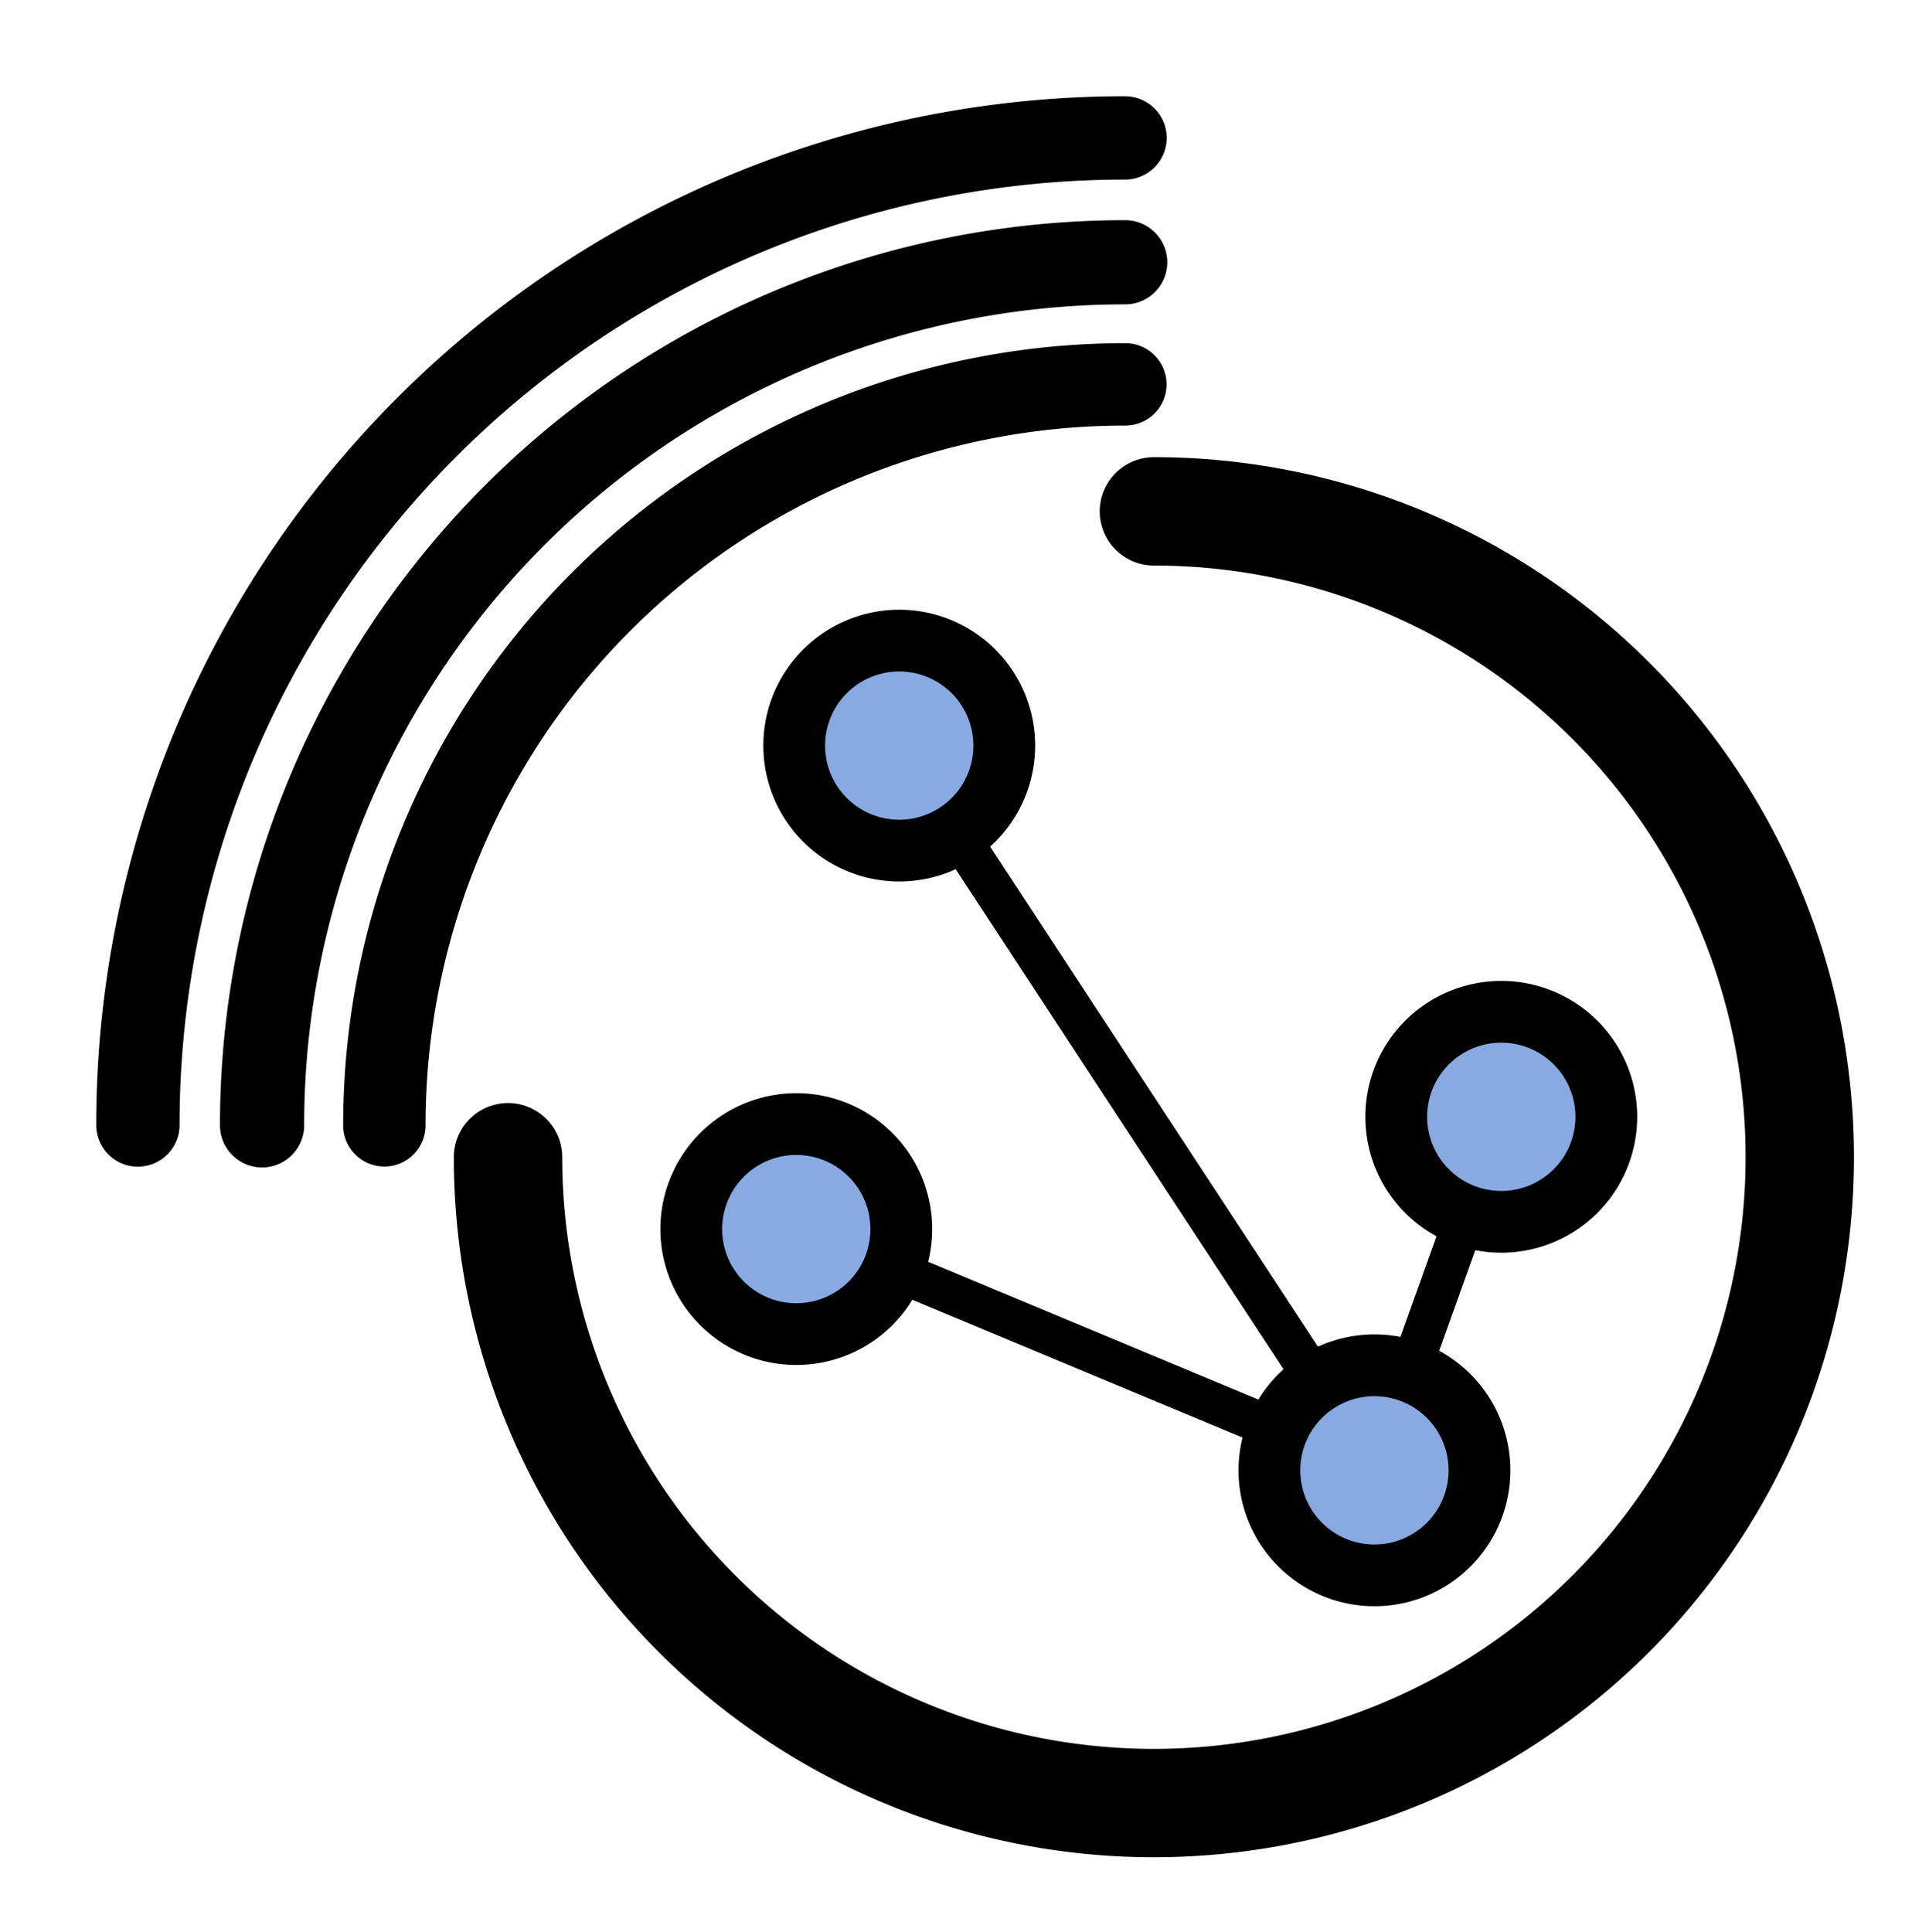
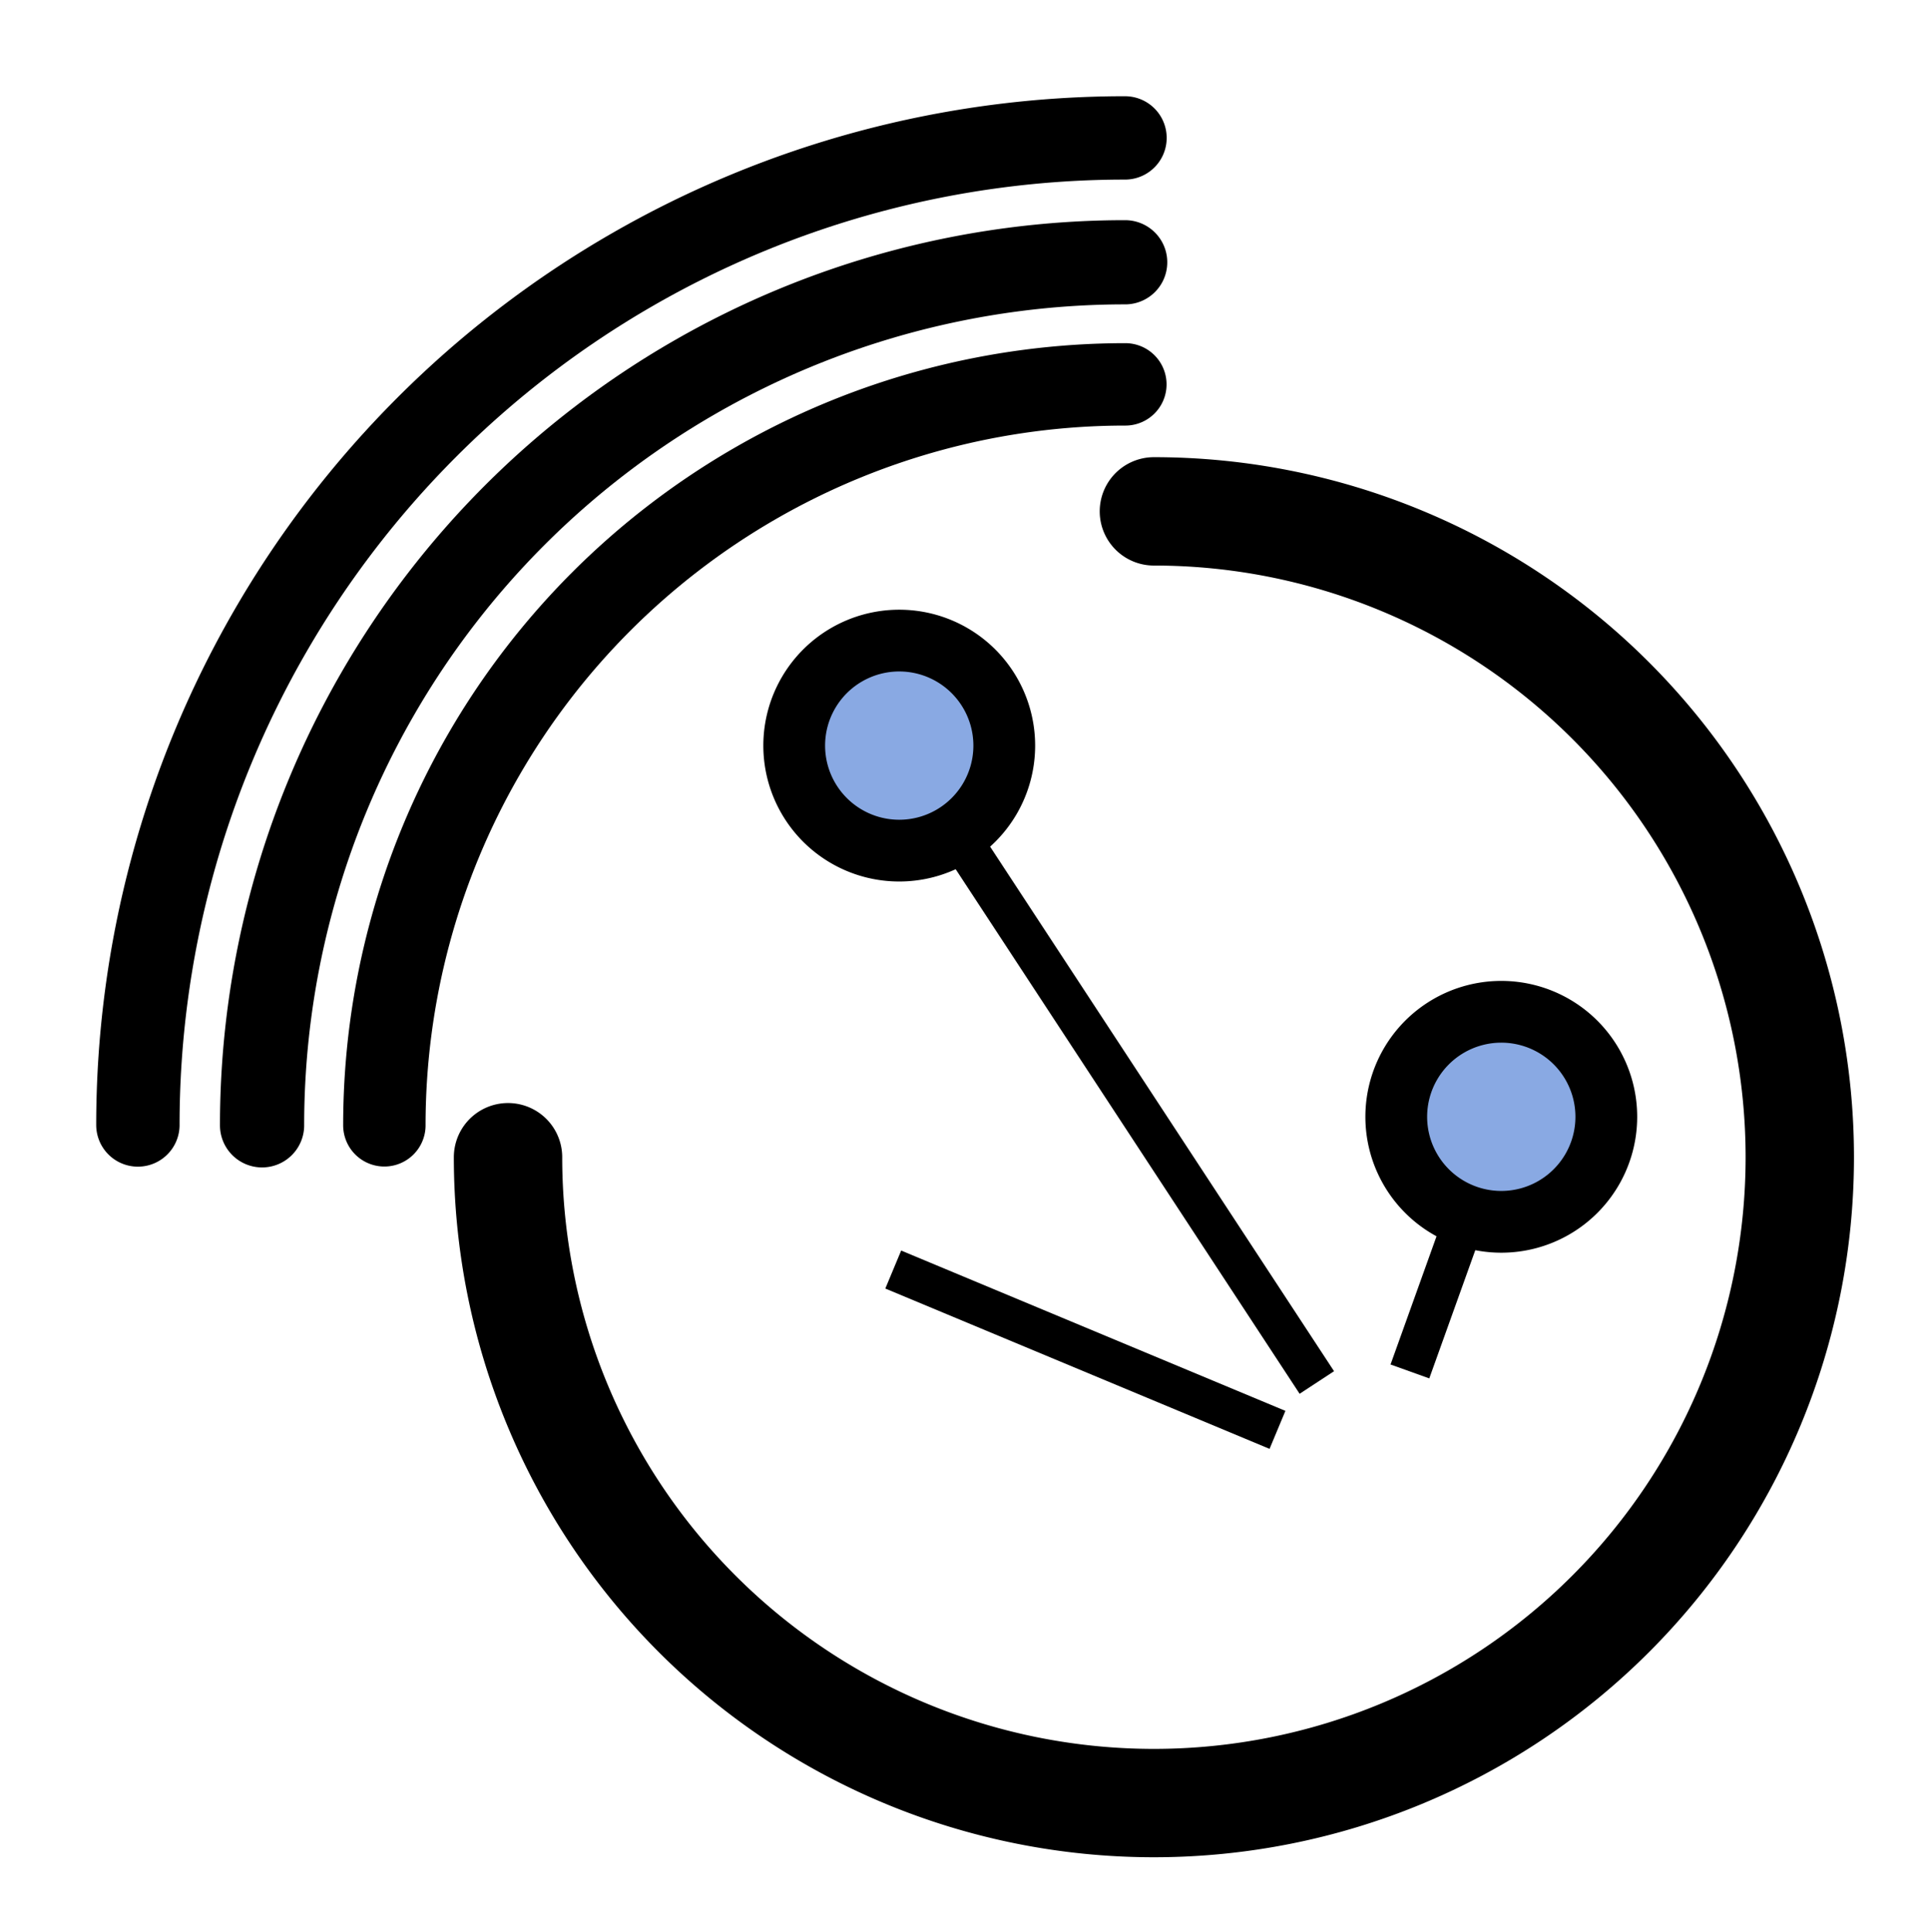
<svg xmlns="http://www.w3.org/2000/svg" xmlns:ns1="http://www.inkscape.org/namespaces/inkscape" xmlns:ns2="http://sodipodi.sourceforge.net/DTD/sodipodi-0.dtd" version="1.1" width="468.494" height="469.279" id="svg4288" ns1:version="0.48.3.1 r9886" ns2:docname="gs-logo.svg" ns1:export-filename="/media/data/www/GSWeb/static/img/gs-logo.png" ns1:export-xdpi="57.726833" ns1:export-ydpi="57.726833">
  <ns2:namedview pagecolor="#ffffff" bordercolor="#666666" borderopacity="1" objecttolerance="10" gridtolerance="10" guidetolerance="10" ns1:pageopacity="0" ns1:pageshadow="2" ns1:window-width="1027" ns1:window-height="653" id="namedview4385" showgrid="false" ns1:zoom="0.52726165" ns1:cx="235.77486" ns1:cy="258.33548" ns1:window-x="153" ns1:window-y="84" ns1:window-maximized="0" ns1:current-layer="layer1" fit-margin-top="0" fit-margin-left="0" fit-margin-right="0" fit-margin-bottom="0" />
  <defs id="defs4290">
    <filter id="filter4470" style="color-interpolation-filters:sRGB;" ns1:label="Drop Shadow">
      <feFlood id="feFlood4472" flood-opacity="0.5" flood-color="rgb(0,0,0)" result="flood" />
      <feComposite id="feComposite4474" in2="SourceGraphic" in="flood" operator="in" result="composite1" />
      <feGaussianBlur id="feGaussianBlur4476" in="composite" stdDeviation="3" result="blur" />
      <feOffset id="feOffset4478" dx="1" dy="1" result="offset" />
      <feComposite id="feComposite4480" in2="offset" in="SourceGraphic" operator="over" result="composite2" />
    </filter>
  </defs>
  <g ns1:groupmode="layer" id="layer2" ns1:label="Calque" transform="translate(7.504,7.519)" style="display:none">
    <g style="stroke:#ededed;stroke-width:65;stroke-miterlimit:4;stroke-opacity:1;stroke-dasharray:none;display:inline" transform="translate(-54.593,-475.129)" id="layer1-40-1">
      <g transform="translate(59.172,38.04)" id="g3677-5" style="stroke:#ededed;stroke-width:65;stroke-miterlimit:4;stroke-opacity:1;stroke-dasharray:none">
        <g transform="translate(-169.706,-40.406)" id="g3604-6" style="stroke:#ededed;stroke-width:65;stroke-miterlimit:4;stroke-opacity:1;stroke-dasharray:none">
          <path d="M 245.467,438.523 A 166.17,166.17 0 0 1 411.637,272.353" transform="matrix(1.083,0,0,1.083,-15.867,267.374)" id="path2822-5" style="fill:none;stroke:#ededed;stroke-width:60.011;stroke-linecap:round;stroke-linejoin:miter;stroke-miterlimit:4;stroke-opacity:1;stroke-dasharray:none;stroke-dashoffset:0" ns1:connector-curvature="0" />
          <path d="M 133.34,414.28 A 164.15,164.15 0 0 1 297.49,250.13" transform="matrix(1.277,0,0,1.277,49.996,213.262)" id="path3598-8" style="fill:none;stroke:#ededed;stroke-width:50.916;stroke-linecap:round;stroke-linejoin:miter;stroke-miterlimit:4;stroke-opacity:1;stroke-dasharray:none;stroke-dashoffset:0" ns1:connector-curvature="0" />
          <path d="M 159.604,414.28 A 204.556,204.556 0 0 1 364.16,209.724" transform="matrix(1.172,0,0,1.172,3.055,256.674)" id="path3600-9" style="fill:none;stroke:#ededed;stroke-width:55.457;stroke-linecap:round;stroke-linejoin:miter;stroke-miterlimit:4;stroke-opacity:1;stroke-dasharray:none;stroke-dashoffset:0" ns1:connector-curvature="0" />
          <path d="m 470.731,352.155 a 119.198,119.198 0 1 1 -119.198,119.198" transform="matrix(1.316,0,0,1.316,-182.611,129.74)" id="path3602-3" style="fill:none;stroke:#ededed;stroke-width:49.399;stroke-linecap:round;stroke-linejoin:miter;stroke-miterlimit:4;stroke-opacity:1;stroke-dasharray:none;stroke-dashoffset:0" ns1:connector-curvature="0" />
        </g>
        <g id="g3668-3" style="stroke:#ededed;stroke-width:65;stroke-miterlimit:4;stroke-opacity:1;stroke-dasharray:none">
          <path d="m 265.67,373.116 a 25.506,25.506 0 1 1 -51.013,0 25.506,25.506 0 1 1 51.013,0 z" transform="translate(-34.85,236.547)" id="path3618-46" style="fill:#89a9e3;fill-opacity:1;stroke:#ededed;stroke-width:65;stroke-linecap:round;stroke-linejoin:miter;stroke-miterlimit:4;stroke-opacity:1;stroke-dasharray:none;stroke-dashoffset:0" ns1:connector-curvature="0" />
          <path d="m 265.67,373.116 a 25.506,25.506 0 1 1 -51.013,0 25.506,25.506 0 1 1 51.013,0 z" transform="translate(111.369,326.703)" id="path3618-6-4" style="fill:#89a9e3;fill-opacity:1;stroke:#ededed;stroke-width:65;stroke-linecap:round;stroke-linejoin:miter;stroke-miterlimit:4;stroke-opacity:1;stroke-dasharray:none;stroke-dashoffset:0" ns1:connector-curvature="0" />
          <path d="m 265.67,373.116 a 25.506,25.506 0 1 1 -51.013,0 25.506,25.506 0 1 1 51.013,0 z" transform="translate(80.56,412.566)" id="path3618-0-5" style="fill:#89a9e3;fill-opacity:1;stroke:#ededed;stroke-width:65;stroke-linecap:round;stroke-linejoin:miter;stroke-miterlimit:4;stroke-opacity:1;stroke-dasharray:none;stroke-dashoffset:0" ns1:connector-curvature="0" />
          <path d="m 265.67,373.116 a 25.506,25.506 0 1 1 -51.013,0 25.506,25.506 0 1 1 51.013,0 z" transform="translate(-59.852,353.977)" id="path3618-4-5" style="fill:#89a9e3;fill-opacity:1;stroke:#ededed;stroke-width:65;stroke-linecap:round;stroke-linejoin:miter;stroke-miterlimit:4;stroke-opacity:1;stroke-dasharray:none;stroke-dashoffset:0" ns1:connector-curvature="0" />
          <path d="M 306.736,456.082 219.301,322.728" transform="translate(0,308.268)" id="path3662-6" style="fill:none;stroke:#ededed;stroke-width:65;stroke-linecap:butt;stroke-linejoin:miter;stroke-miterlimit:4;stroke-opacity:1;stroke-dasharray:none" ns1:connector-curvature="0" />
-           <path d="m 329.34,453.4 13.576,-37.835" transform="translate(0,308.268)" id="path3664-0" style="fill:none;stroke:#ededed;stroke-width:65;stroke-linecap:butt;stroke-linejoin:miter;stroke-miterlimit:4;stroke-opacity:1;stroke-dasharray:none" ns1:connector-curvature="0" />
-           <path d="M 297.178,467.589 203.858,428.65" transform="translate(0,308.268)" id="path3666-9" style="fill:none;stroke:#ededed;stroke-width:65;stroke-linecap:butt;stroke-linejoin:miter;stroke-miterlimit:4;stroke-opacity:1;stroke-dasharray:none" ns1:connector-curvature="0" />
        </g>
      </g>
    </g>
  </g>
  <g ns1:groupmode="layer" id="layer1" ns1:label="Logo" style="display:inline" transform="translate(7.504,7.519)">
    <g transform="translate(-54.593,-475.129)" id="layer1-40" style="filter:url(#filter4470)">
      <g transform="translate(59.172,38.04)" id="g3677">
        <g transform="translate(-169.706,-40.406)" id="g3604">
          <path d="M 245.467,438.523 A 166.17,166.17 0 0 1 411.637,272.353" transform="matrix(1.083,0,0,1.083,-15.867,267.374)" id="path2822" style="fill:none;stroke:#000000;stroke-width:18.479;stroke-linecap:round;stroke-linejoin:miter;stroke-miterlimit:4;stroke-opacity:1;stroke-dasharray:none;stroke-dashoffset:0" ns1:connector-curvature="0" />
          <path d="M 133.34,414.28 A 164.15,164.15 0 0 1 297.49,250.13" transform="matrix(1.277,0,0,1.277,49.996,213.262)" id="path3598" style="fill:none;stroke:#000000;stroke-width:16.013;stroke-linecap:round;stroke-linejoin:miter;stroke-miterlimit:4;stroke-opacity:1;stroke-dasharray:none;stroke-dashoffset:0" ns1:connector-curvature="0" />
          <path d="M 159.604,414.28 A 204.556,204.556 0 0 1 364.16,209.724" transform="matrix(1.172,0,0,1.172,3.055,256.674)" id="path3600" style="fill:none;stroke:#000000;stroke-width:17.274;stroke-linecap:round;stroke-linejoin:miter;stroke-miterlimit:4;stroke-opacity:1;stroke-dasharray:none;stroke-dashoffset:0" ns1:connector-curvature="0" />
          <path d="m 470.731,352.155 a 119.198,119.198 0 1 1 -119.198,119.198" transform="matrix(1.316,0,0,1.316,-182.611,129.74)" id="path3602" style="fill:none;stroke:#000000;stroke-width:20;stroke-linecap:round;stroke-linejoin:miter;stroke-miterlimit:4;stroke-opacity:1;stroke-dasharray:none;stroke-dashoffset:0" ns1:connector-curvature="0" />
        </g>
        <g id="g3668">
          <path d="m 265.67,373.116 a 25.506,25.506 0 1 1 -51.013,0 25.506,25.506 0 1 1 51.013,0 z" transform="translate(-34.85,236.547)" id="path3618" style="fill:#89a9e3;fill-opacity:1;stroke:#000000;stroke-width:15;stroke-linecap:round;stroke-linejoin:miter;stroke-miterlimit:4;stroke-opacity:1;stroke-dasharray:none;stroke-dashoffset:0" ns1:connector-curvature="0" />
          <path d="m 265.67,373.116 a 25.506,25.506 0 1 1 -51.013,0 25.506,25.506 0 1 1 51.013,0 z" transform="translate(111.369,326.703)" id="path3618-6" style="fill:#89a9e3;fill-opacity:1;stroke:#000000;stroke-width:15;stroke-linecap:round;stroke-linejoin:miter;stroke-miterlimit:4;stroke-opacity:1;stroke-dasharray:none;stroke-dashoffset:0" ns1:connector-curvature="0" />
-           <path d="m 265.67,373.116 a 25.506,25.506 0 1 1 -51.013,0 25.506,25.506 0 1 1 51.013,0 z" transform="translate(80.56,412.566)" id="path3618-0" style="fill:#89a9e3;fill-opacity:1;stroke:#000000;stroke-width:15;stroke-linecap:round;stroke-linejoin:miter;stroke-miterlimit:4;stroke-opacity:1;stroke-dasharray:none;stroke-dashoffset:0" ns1:connector-curvature="0" />
-           <path d="m 265.67,373.116 a 25.506,25.506 0 1 1 -51.013,0 25.506,25.506 0 1 1 51.013,0 z" transform="translate(-59.852,353.977)" id="path3618-4" style="fill:#89a9e3;fill-opacity:1;stroke:#000000;stroke-width:15;stroke-linecap:round;stroke-linejoin:miter;stroke-miterlimit:4;stroke-opacity:1;stroke-dasharray:none;stroke-dashoffset:0" ns1:connector-curvature="0" />
+           <path d="m 265.67,373.116 z" transform="translate(80.56,412.566)" id="path3618-0" style="fill:#89a9e3;fill-opacity:1;stroke:#000000;stroke-width:15;stroke-linecap:round;stroke-linejoin:miter;stroke-miterlimit:4;stroke-opacity:1;stroke-dasharray:none;stroke-dashoffset:0" ns1:connector-curvature="0" />
          <path d="M 306.736,456.082 219.301,322.728" transform="translate(0,308.268)" id="path3662" style="fill:none;stroke:#000000;stroke-width:10;stroke-linecap:butt;stroke-linejoin:miter;stroke-miterlimit:4;stroke-opacity:1;stroke-dasharray:none" ns1:connector-curvature="0" />
          <path d="m 329.34,453.4 13.576,-37.835" transform="translate(0,308.268)" id="path3664" style="fill:none;stroke:#000000;stroke-width:10;stroke-linecap:butt;stroke-linejoin:miter;stroke-miterlimit:4;stroke-opacity:1;stroke-dasharray:none" ns1:connector-curvature="0" />
          <path d="M 297.178,467.589 203.858,428.65" transform="translate(0,308.268)" id="path3666" style="fill:none;stroke:#000000;stroke-width:10;stroke-linecap:butt;stroke-linejoin:miter;stroke-miterlimit:4;stroke-opacity:1;stroke-dasharray:none" ns1:connector-curvature="0" />
        </g>
      </g>
    </g>
  </g>
</svg>